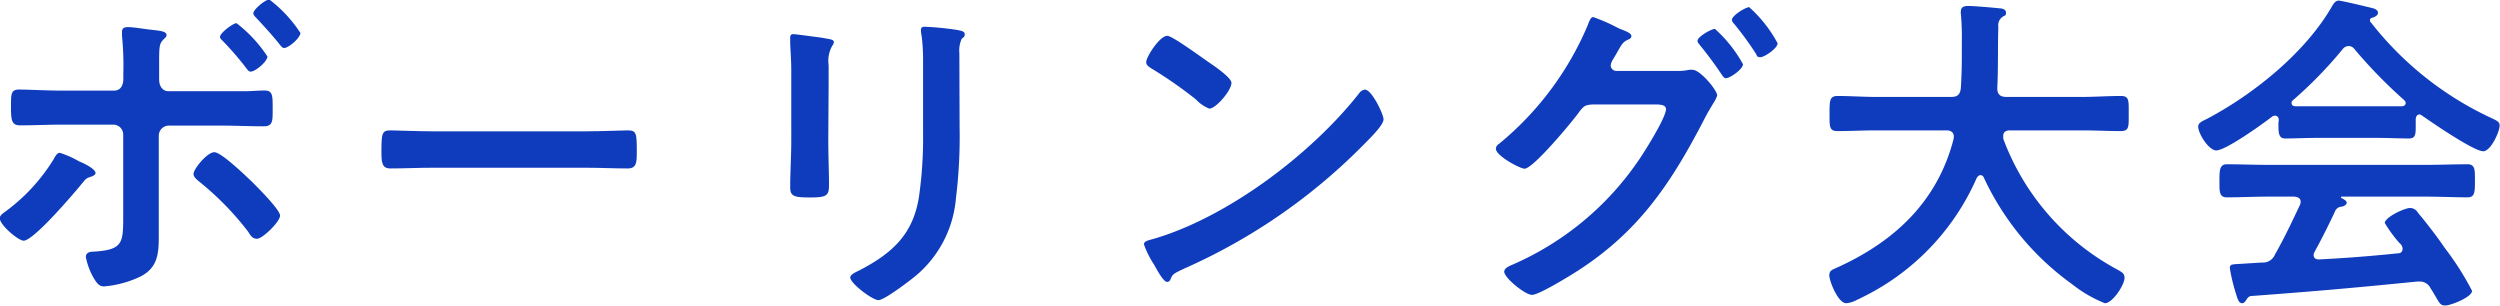
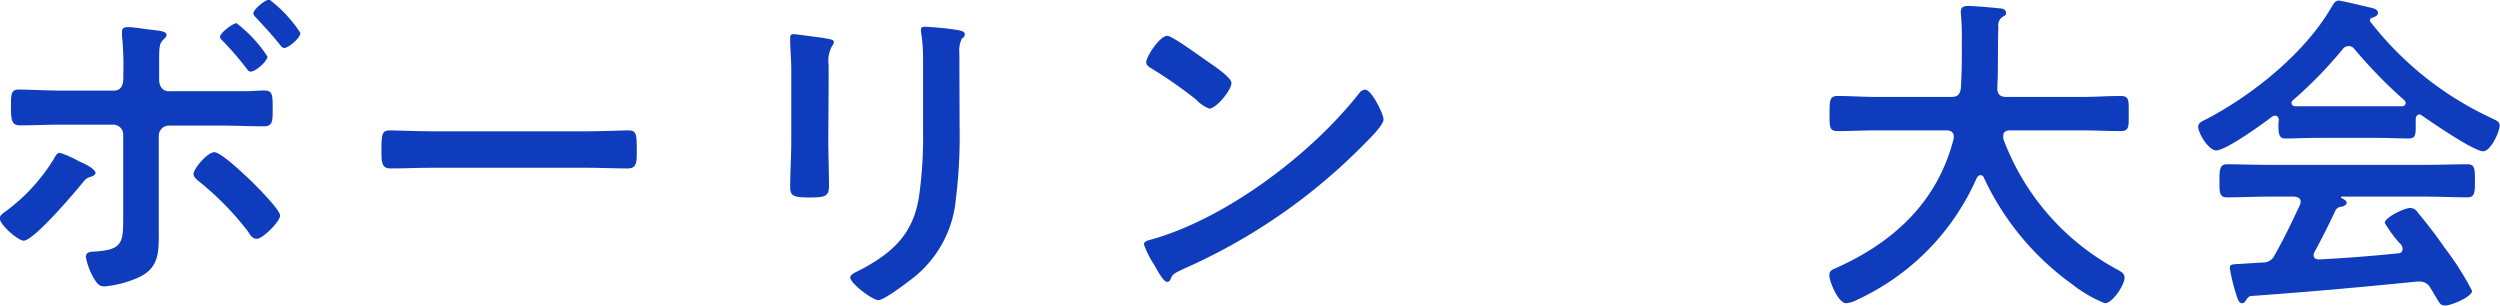
<svg xmlns="http://www.w3.org/2000/svg" viewBox="0 0 209.41 25.59">
  <defs>
    <style>.cls-1{fill:#0f3cbd;}</style>
  </defs>
  <title>Asset 28</title>
  <g id="Layer_2" data-name="Layer 2">
    <g id="デザイン">
      <path class="cls-1" d="M8,14.5c0,.14-.2.23-.31.28-.48.14-.5.2-.87.65-.64.78-4,4.73-4.84,4.73-.45,0-2-1.32-2-1.88,0-.25.31-.44.5-.58a15.5,15.5,0,0,0,4-4.34c.11-.2.28-.56.53-.56a8.12,8.12,0,0,1,1.62.72C7,13.66,8,14.14,8,14.5ZM9.55,7.59c.56,0,.78-.45.78-1v-.4A25.53,25.53,0,0,0,10.22,3c0-.11,0-.23,0-.34,0-.33.23-.39.51-.39.47,0,1.4.17,1.93.22.73.09,1.29.12,1.29.45,0,.14-.12.23-.23.34-.36.36-.39.56-.39,1.87V6.64c0,.67.36,1,.78,1h4.4l2,0c.54,0,1.15-.06,1.63-.06.73,0,.7.42.7,1.66,0,.89,0,1.34-.73,1.34-1.23,0-2.44-.06-3.64-.06H14.14a.85.85,0,0,0-.84.84v6.56c0,.56,0,1.09,0,1.65,0,1.54,0,2.83-1.57,3.61a8.79,8.79,0,0,1-3,.81c-.42,0-.59-.22-.9-.73a5.76,5.76,0,0,1-.64-1.73c0-.37.33-.45.61-.45,2.55-.14,2.52-.76,2.52-3.08V11.28a.83.83,0,0,0-.84-.84H5.18c-1.18,0-2.32.06-3.5.06C1,10.5.92,10.11.92,9S.9,7.5,1.6,7.5s2.43.09,3.58.09ZM21.08,15.2c.45.45,2.38,2.36,2.38,2.86S22,20,21.53,20s-.61-.42-.78-.64a24.47,24.47,0,0,0-4.09-4.17c-.2-.17-.45-.37-.45-.62,0-.42,1.15-1.82,1.74-1.82S20.55,14.7,21.08,15.2ZM22.4,4.73C22.4,5.15,21.39,6,21,6c-.17,0-.25-.14-.34-.25a25.07,25.07,0,0,0-2-2.32c-.09-.09-.23-.2-.23-.34,0-.34,1.1-1.15,1.38-1.15A11.38,11.38,0,0,1,22.4,4.73Zm2.77-2c0,.45-1,1.29-1.37,1.29-.14,0-.28-.17-.36-.28-.62-.78-1.32-1.54-2-2.27-.08-.08-.22-.22-.22-.36,0-.31,1-1.15,1.34-1.15A11.18,11.18,0,0,1,25.17,2.77Z" />
      <path class="cls-1" d="M49.08,11c1.29,0,3.11-.08,3.48-.08.75,0,.78.22.78,1.76,0,.9,0,1.43-.76,1.43-1.17,0-2.35-.06-3.5-.06H36.2c-1.14,0-2.32.06-3.5.06-.72,0-.75-.53-.75-1.4,0-1.57.05-1.79.78-1.79.37,0,2.3.08,3.47.08Z" />
      <path class="cls-1" d="M69.38,11.73c0,1.26.06,2.55.06,3.81,0,.87-.25,1-1.57,1s-1.68-.08-1.68-.84c0-1.32.09-2.6.09-3.92V5.85c0-.75-.06-1.48-.09-2.21,0-.17,0-.34,0-.5s.06-.28.26-.28,2,.25,2.4.3c.59.12,1,.12,1,.37a.62.62,0,0,1-.14.31,2.57,2.57,0,0,0-.3,1.62c0,.42,0,.92,0,1.57Zm11-1.09a42.43,42.43,0,0,1-.31,6,9.49,9.49,0,0,1-3.41,6.5c-.48.39-2.58,2-3.08,2s-2.36-1.4-2.36-1.9c0-.26.54-.48.76-.59,2.74-1.43,4.51-3,5-6.19a35,35,0,0,0,.34-5.4V4.9A15.58,15.58,0,0,0,77.2,3a2.63,2.63,0,0,1-.06-.48c0-.22.11-.28.34-.28a25,25,0,0,1,2.77.28c.22.06.56.09.56.34s-.11.25-.25.39a2.32,2.32,0,0,0-.2,1.2Z" />
      <path class="cls-1" d="M115.89,10c0,.47-1.12,1.57-1.48,1.93a48.81,48.81,0,0,1-15.2,10.56c-.93.44-1,.47-1.18.95a.29.29,0,0,1-.28.17c-.31,0-.9-1.12-1.09-1.46a7.76,7.76,0,0,1-.84-1.68c0-.31.5-.36.87-.48,6.18-1.82,13.18-7.11,17.16-12.18a.67.67,0,0,1,.48-.3C114.88,7.48,115.89,9.55,115.89,10ZM101.45,5.35c.36.25,1.7,1.17,1.7,1.59,0,.65-1.31,2.16-1.85,2.16a3,3,0,0,1-1.11-.76,36,36,0,0,0-3.73-2.6c-.22-.14-.45-.28-.45-.53C96,4.79,97.13,3,97.78,3,98.22,3,100.91,5,101.45,5.35Z" />
-       <path class="cls-1" d="M140.37,5.94a4.5,4.5,0,0,0,1.11-.09,1.18,1.18,0,0,1,.31,0c.62,0,2.05,1.7,2.05,2.15a2.62,2.62,0,0,1-.34.67c-.17.31-.45.73-.73,1.29-2.77,5.35-5.46,9.41-10.64,12.74-.61.39-3.22,2-3.8,2S126,23.27,126,22.76c0-.28.36-.44.55-.53a24.69,24.69,0,0,0,10.84-9c.45-.67,2.16-3.39,2.16-4.09,0-.36-.48-.39-.87-.39h-5.32c-.56.06-.67.06-1.18.76s-3.75,4.62-4.48,4.62c-.36,0-2.4-1.07-2.4-1.68a.5.5,0,0,1,.25-.39A25.84,25.84,0,0,0,133,2.1c.11-.28.23-.67.45-.67a14.65,14.65,0,0,1,2,.87,2.72,2.72,0,0,0,.36.16c.34.14.84.31.84.56s-.28.28-.42.37c-.33.19-.44.42-.73.92-.11.2-.22.39-.39.67a1.17,1.17,0,0,0-.19.51.47.47,0,0,0,.47.45ZM146,5.38c0,.42-1.09,1.17-1.43,1.17-.17,0-.25-.17-.36-.31-.56-.84-1.18-1.68-1.82-2.46-.08-.11-.2-.22-.2-.36,0-.34,1.15-1,1.46-1A11.2,11.2,0,0,1,146,5.38Zm2.89-1.74c0,.42-1.1,1.15-1.43,1.15s-.28-.14-.37-.28A26.48,26.48,0,0,0,145.26,2a.59.59,0,0,1-.19-.33c0-.37,1.15-1.07,1.45-1.07A11.14,11.14,0,0,1,148.91,3.64Z" />
      <path class="cls-1" d="M163.66,11.45c0-.39-.28-.53-.62-.53h-5.85c-1.09,0-2.18.06-3.27.06-.7,0-.67-.37-.67-1.46s0-1.48.67-1.48c1.09,0,2.18.08,3.27.08h6.25c.53,0,.75-.2.81-.76.05-.86.08-1.76.08-2.63V3.56a22.32,22.32,0,0,0-.08-2.41.46.46,0,0,1,0-.2c0-.39.31-.45.62-.45.47,0,2.12.14,2.63.2.2,0,.53.08.53.36s-.11.23-.22.31a.84.84,0,0,0-.42.87c-.06,1.71,0,3.42-.09,5.15,0,.51.25.73.76.73h6.3c1.09,0,2.18-.08,3.3-.08.7,0,.65.39.65,1.48s.05,1.46-.68,1.46c-1.09,0-2.18-.06-3.27-.06h-6c-.28,0-.56.11-.56.45,0,.11,0,.17,0,.25a20.58,20.58,0,0,0,9.63,11c.28.17.53.28.53.65,0,.59-1,2.13-1.65,2.13a11,11,0,0,1-2.75-1.6,22.83,22.83,0,0,1-7.39-8.93.3.3,0,0,0-.28-.2c-.14,0-.22.11-.31.23A20.1,20.1,0,0,1,155.79,25a.25.25,0,0,1-.14.06,2.4,2.4,0,0,1-1,.34c-.7,0-1.42-1.88-1.42-2.33s.33-.5.61-.64l.2-.09c4.73-2.18,8.26-5.51,9.6-10.69Z" />
      <path class="cls-1" d="M190.88,10.05c0-.17-.09-.36-.31-.36a.41.41,0,0,0-.25.08c-.76.59-3.87,2.83-4.68,2.83-.62,0-1.51-1.4-1.51-2,0-.33.39-.47.73-.64,3.92-2.07,8.28-5.57,10.5-9.47.11-.19.28-.44.53-.44s2.43.53,2.88.64c.2.06.42.17.42.39s-.31.37-.53.42a.19.19,0,0,0-.14.17c0,.06,0,.08,0,.11a27.45,27.45,0,0,0,9.94,8c.64.31.92.39.92.73,0,.53-.75,2.16-1.37,2.16-.81,0-4.34-2.44-5.15-3a.28.28,0,0,0-.2-.08c-.22,0-.28.19-.31.36v.59c0,.7,0,1.06-.58,1.06-.7,0-1.77-.05-2.61-.05h-5.12c-.87,0-1.85.05-2.63.05-.56,0-.56-.5-.56-1.28Zm3,11.06a.44.44,0,0,0-.08.25c0,.28.19.37.45.37,2.18-.11,4.39-.28,6.6-.51.23,0,.4-.11.4-.39a.63.63,0,0,0-.26-.47,11.17,11.17,0,0,1-1.23-1.68c0-.48,1.65-1.26,2.13-1.26a.77.77,0,0,1,.64.39c.73.87,1.6,2,2.24,2.94a24.13,24.13,0,0,1,2.3,3.61c0,.53-1.79,1.23-2.24,1.23s-.48-.22-.9-.89c-.08-.14-.19-.34-.33-.54a1,1,0,0,0-.9-.58l-.19,0c-2.3.23-4.57.45-6.86.65s-4.29.36-7,.56c-.25,0-.36.11-.53.39-.08.11-.17.22-.31.22-.3,0-.39-.39-.58-1a15.35,15.35,0,0,1-.45-1.93c0-.4.19-.31,1.4-.4l1.29-.08a1.08,1.08,0,0,0,1.09-.67c.78-1.37,1.43-2.75,2.1-4.17a.67.67,0,0,0,.05-.26c0-.3-.25-.39-.53-.42H190c-1.15,0-2.32.06-3.47.06-.65,0-.62-.5-.62-1.37s0-1.4.62-1.4c1.15,0,2.32.05,3.47.05H203.2c1.17,0,2.32-.05,3.5-.05.64,0,.61.5.61,1.4s0,1.37-.61,1.37c-1.18,0-2.33-.06-3.5-.06h-7c-.08,0-.11,0-.11.06s.06.06.14.11.34.17.34.34-.25.31-.42.33a.62.62,0,0,0-.56.4C195.1,18.76,194.43,20.1,193.87,21.11Zm2.8-17.25a.64.64,0,0,0-.45.26,35.1,35.1,0,0,1-4.17,4.28.26.26,0,0,0-.11.22c0,.2.14.26.28.28.62,0,1.23,0,1.85,0h5.12c.65,0,1.29,0,2,0,.14,0,.31-.08.31-.28a.39.39,0,0,0-.11-.22,40.66,40.66,0,0,1-4.2-4.31A.6.6,0,0,0,196.67,3.86Z" />
    </g>
  </g>
</svg>